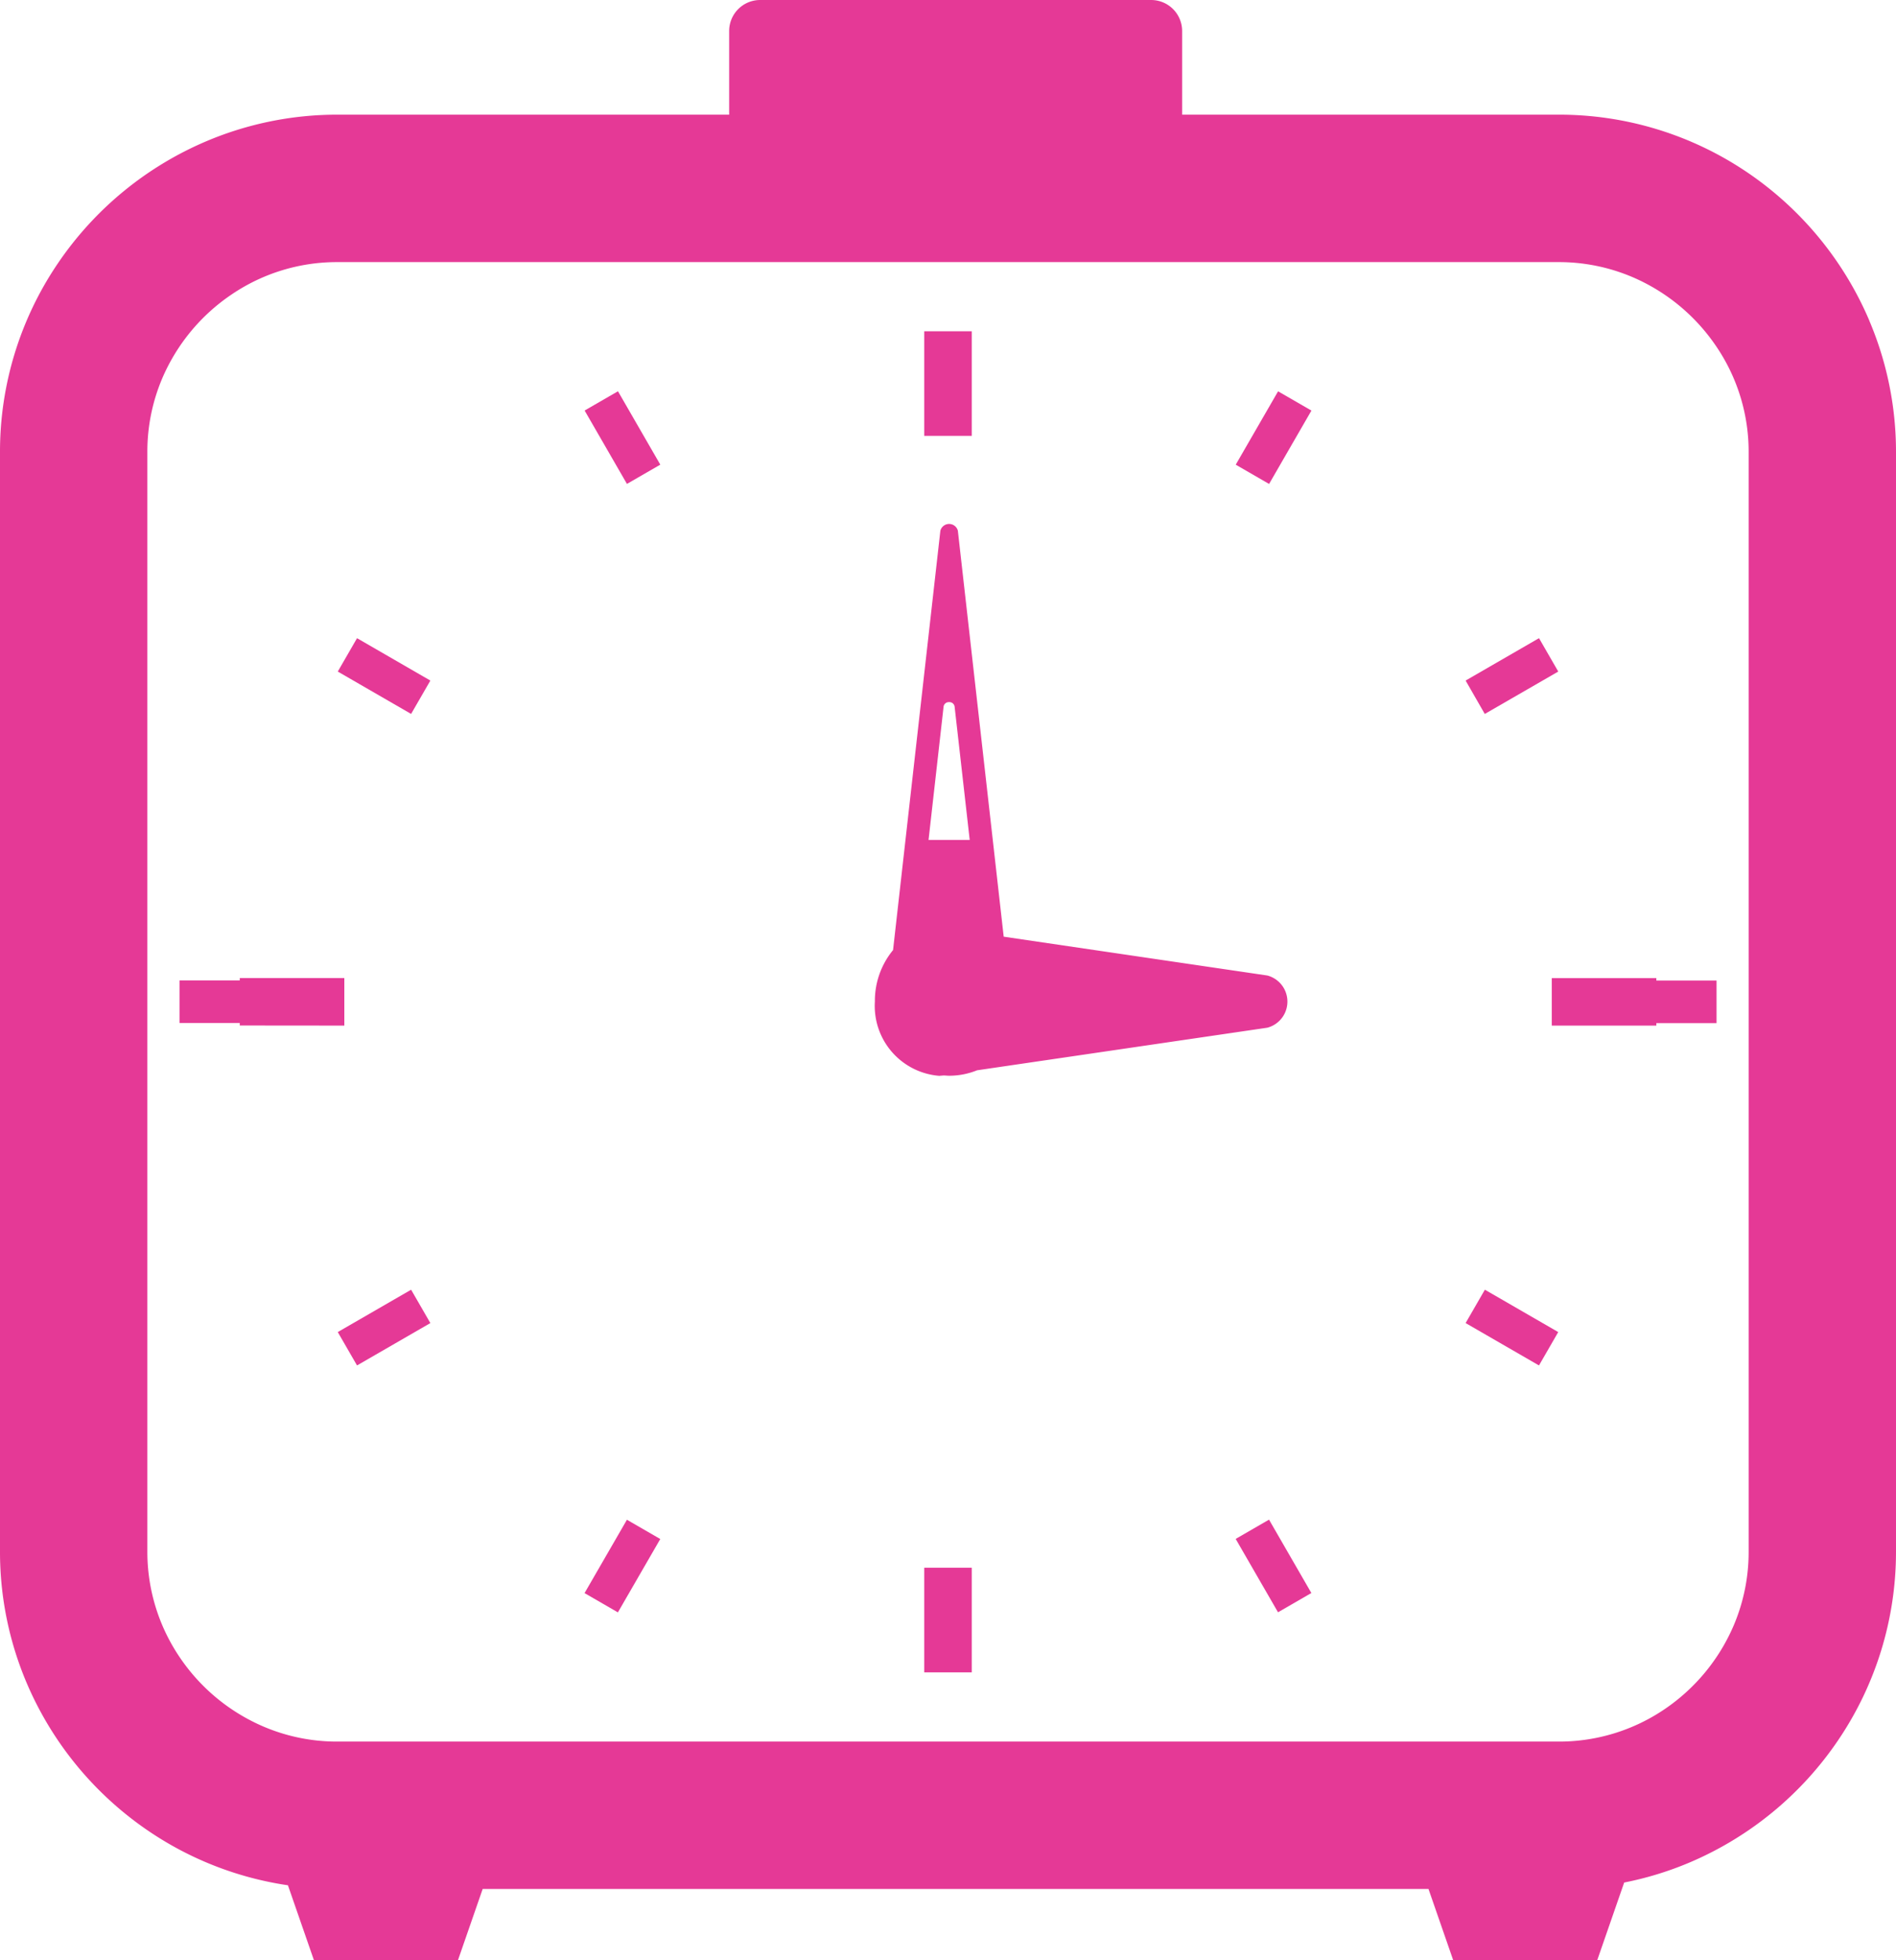
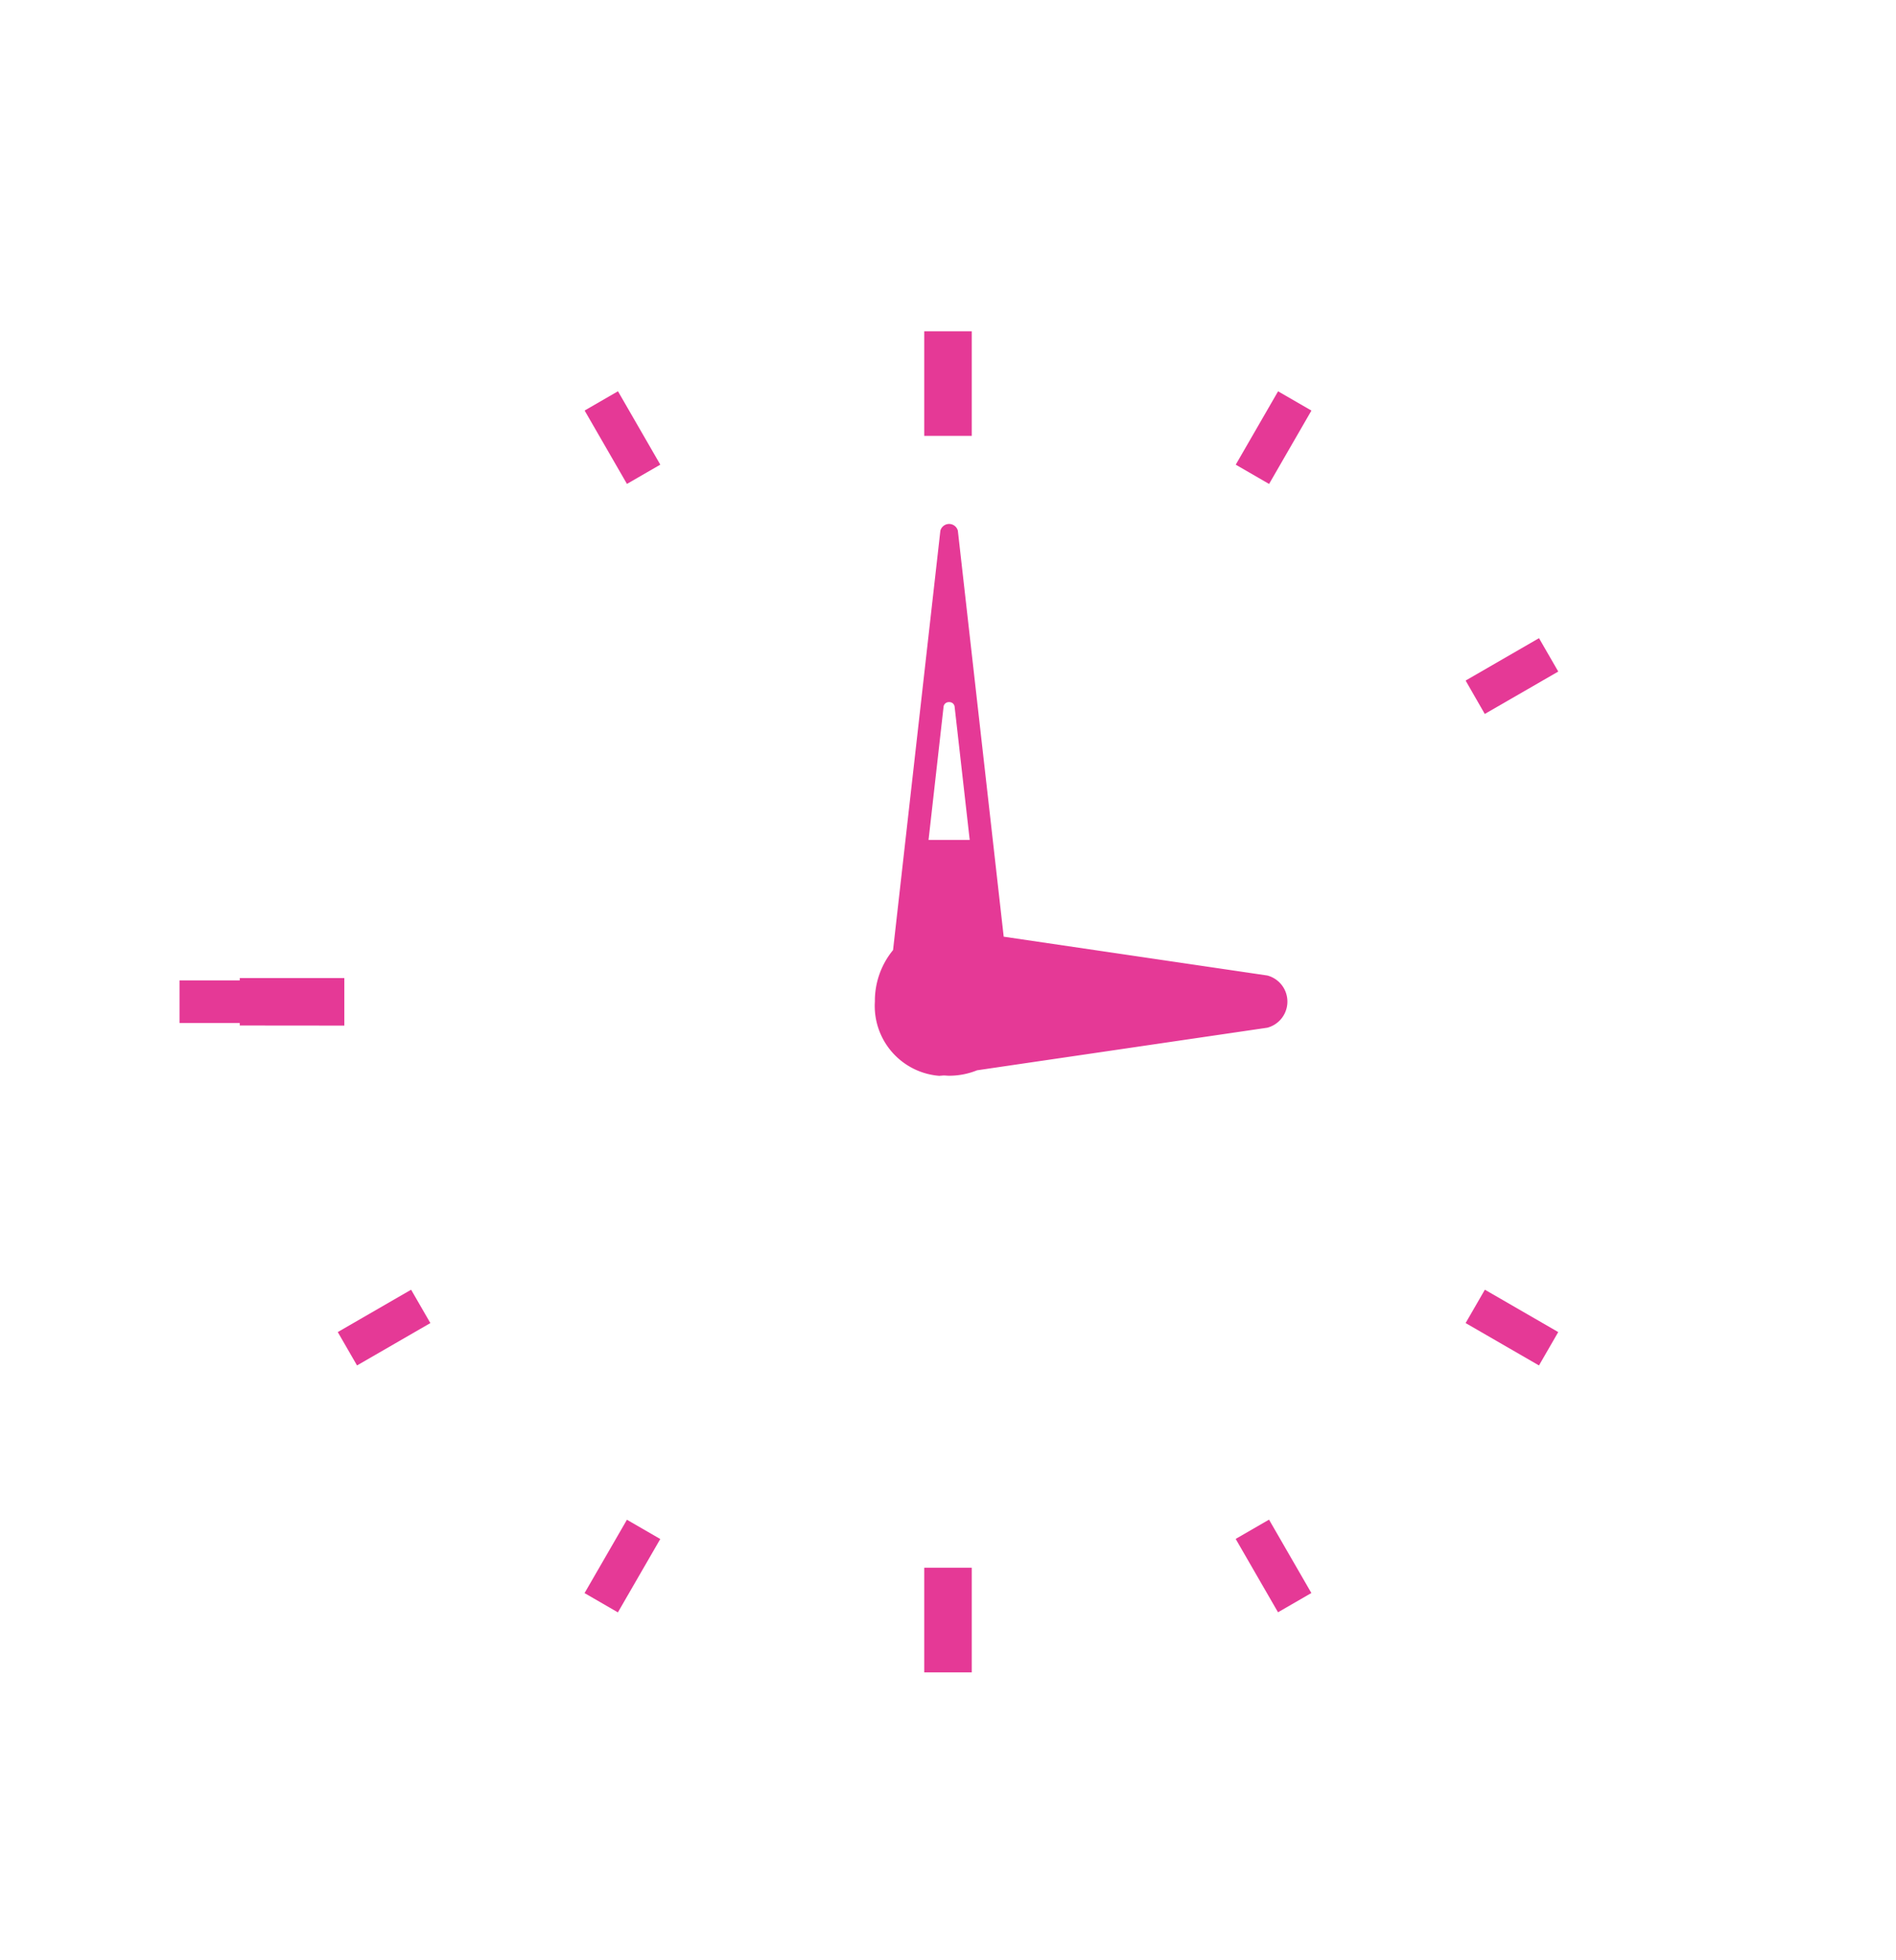
<svg xmlns="http://www.w3.org/2000/svg" id="グループ_165" data-name="グループ 165" width="57.9" height="59.83" viewBox="0 0 57.9 59.83">
  <defs>
    <clipPath id="clip-path">
      <rect id="長方形_8275" data-name="長方形 8275" width="57.9" height="59.83" fill="#e53996" />
    </clipPath>
  </defs>
  <g id="グループ_164" data-name="グループ 164" clip-path="url(#clip-path)">
-     <path id="パス_24965" data-name="パス 24965" d="M57.086,9.786a10.376,10.376,0,0,0-3.728-4.525A10.246,10.246,0,0,0,47.607,3.5H36.1V.947A.947.947,0,0,0,35.151,0H23.214a.947.947,0,0,0-.947.947V3.5H10.294a10.237,10.237,0,0,0-4,.814A10.368,10.368,0,0,0,1.766,8.04,10.225,10.225,0,0,0,0,13.79V47.365a10.229,10.229,0,0,0,.814,4,10.368,10.368,0,0,0,3.728,4.524,10.229,10.229,0,0,0,4.251,1.653l.793,2.284h4.4l.754-2.172H43.623l.754,2.172h4.4l.822-2.368a10.154,10.154,0,0,0,2.01-.617,10.37,10.37,0,0,0,4.525-3.728A10.241,10.241,0,0,0,57.9,47.365V13.79a10.227,10.227,0,0,0-.814-4M5.494,50.591A5.732,5.732,0,0,1,4.5,47.365V13.79a5.715,5.715,0,0,1,.455-2.243A5.874,5.874,0,0,1,7.068,8.991,5.723,5.723,0,0,1,10.294,8H47.607a5.728,5.728,0,0,1,2.242.456,5.882,5.882,0,0,1,2.557,2.109A5.714,5.714,0,0,1,53.4,13.79V47.365a5.72,5.72,0,0,1-.455,2.243,5.878,5.878,0,0,1-2.109,2.557,5.734,5.734,0,0,1-3.226.991H10.294A5.71,5.71,0,0,1,8.052,52.7a5.87,5.87,0,0,1-2.558-2.109" transform="translate(0)" fill="#e53996" />
    <path id="パス_24966" data-name="パス 24966" d="M230.629,153.7c.04,0,.078-.006.117-.008.056,0,.112.008.17.008a2.271,2.271,0,0,0,.852-.166l8.864-1.3a.824.824,0,0,0,0-1.593l-8.051-1.185-1.4-12.391a.276.276,0,0,0-.534,0l-1.445,12.8a2.439,2.439,0,0,0-.555,1.572,2.138,2.138,0,0,0,1.98,2.267m.916-7.2h-1.257l.46-4.077a.161.161,0,0,1,.168-.13.16.16,0,0,1,.167.13Z" transform="translate(-201.93 -120.867)" fill="#e53996" />
    <rect id="長方形_8266" data-name="長方形 8266" width="1.452" height="3.193" transform="translate(28.224 10.111)" fill="#e53996" />
    <rect id="長方形_8267" data-name="長方形 8267" width="1.452" height="3.193" transform="translate(28.224 47.85)" fill="#e53996" />
-     <path id="パス_24967" data-name="パス 24967" d="M405.5,256.907h3.193v-.075h1.839v-1.3h-1.839v-.074H405.5Z" transform="translate(-358.112 -225.604)" fill="#e53996" />
    <path id="パス_24968" data-name="パス 24968" d="M51.948,256.907v-1.452H48.755v.074h-1.84v1.3h1.84v.075Z" transform="translate(-41.433 -225.604)" fill="#e53996" />
-     <path id="パス_24969" data-name="パス 24969" d="M385.844,167.706l-.588-1.019-2.241,1.294L383.6,169Z" transform="translate(-338.258 -147.209)" fill="#e53996" />
+     <path id="パス_24969" data-name="パス 24969" d="M385.844,167.706l-.588-1.019-2.241,1.294L383.6,169" transform="translate(-338.258 -147.209)" fill="#e53996" />
    <rect id="長方形_8268" data-name="長方形 8268" width="2.586" height="1.176" transform="matrix(0.866, -0.5, 0.5, 0.866, 10.315, 40.657)" fill="#e53996" />
    <rect id="長方形_8269" data-name="長方形 8269" width="2.586" height="1.176" transform="matrix(0.5, -0.866, 0.866, 0.5, 37.737, 14.183)" fill="#e53996" />
    <rect id="長方形_8270" data-name="長方形 8270" width="2.586" height="1.176" transform="translate(17.851 48.624) rotate(-59.971)" fill="#e53996" />
    <rect id="長方形_8271" data-name="長方形 8271" width="1.176" height="2.586" transform="translate(17.853 12.53) rotate(-29.993)" fill="#e53996" />
    <rect id="長方形_8272" data-name="長方形 8272" width="1.176" height="2.586" transform="matrix(0.866, -0.5, 0.5, 0.866, 37.735, 46.97)" fill="#e53996" />
-     <rect id="長方形_8273" data-name="長方形 8273" width="1.176" height="2.586" transform="translate(10.315 20.497) rotate(-59.991)" fill="#e53996" />
    <rect id="長方形_8274" data-name="長方形 8274" width="1.176" height="2.587" transform="matrix(0.5, -0.866, 0.866, 0.5, 44.757, 40.382)" fill="#e53996" />
  </g>
</svg>